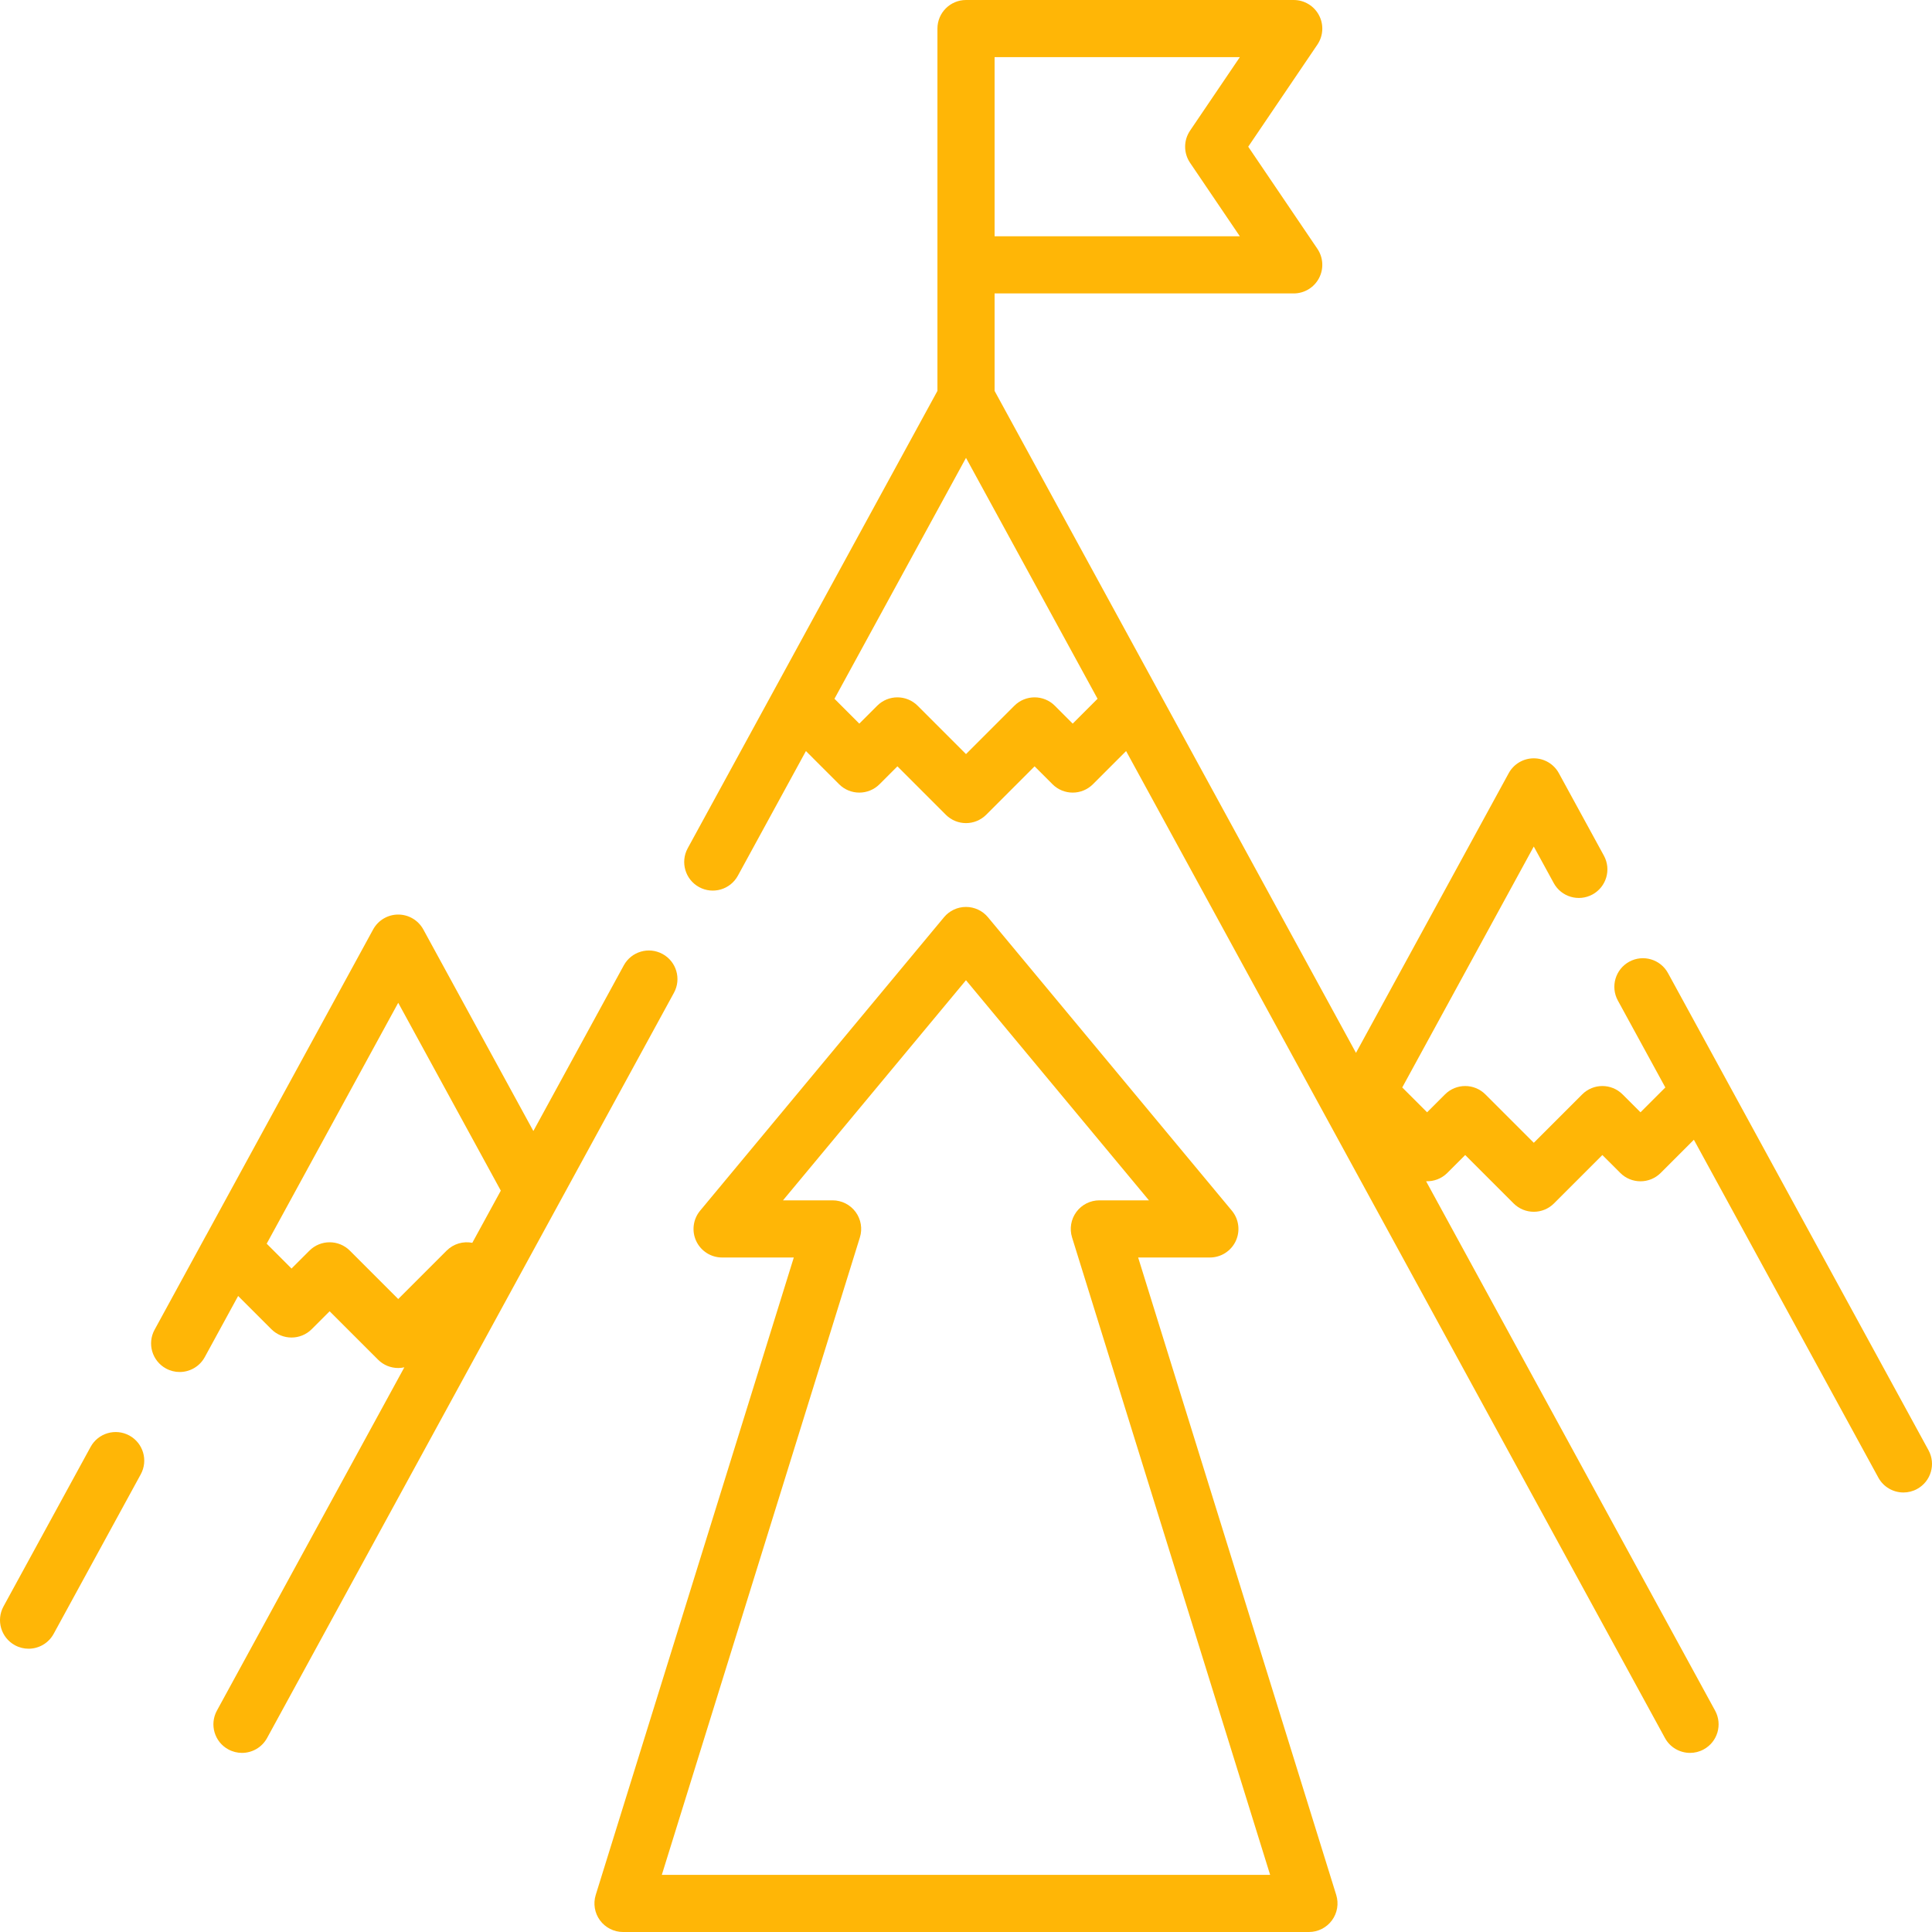
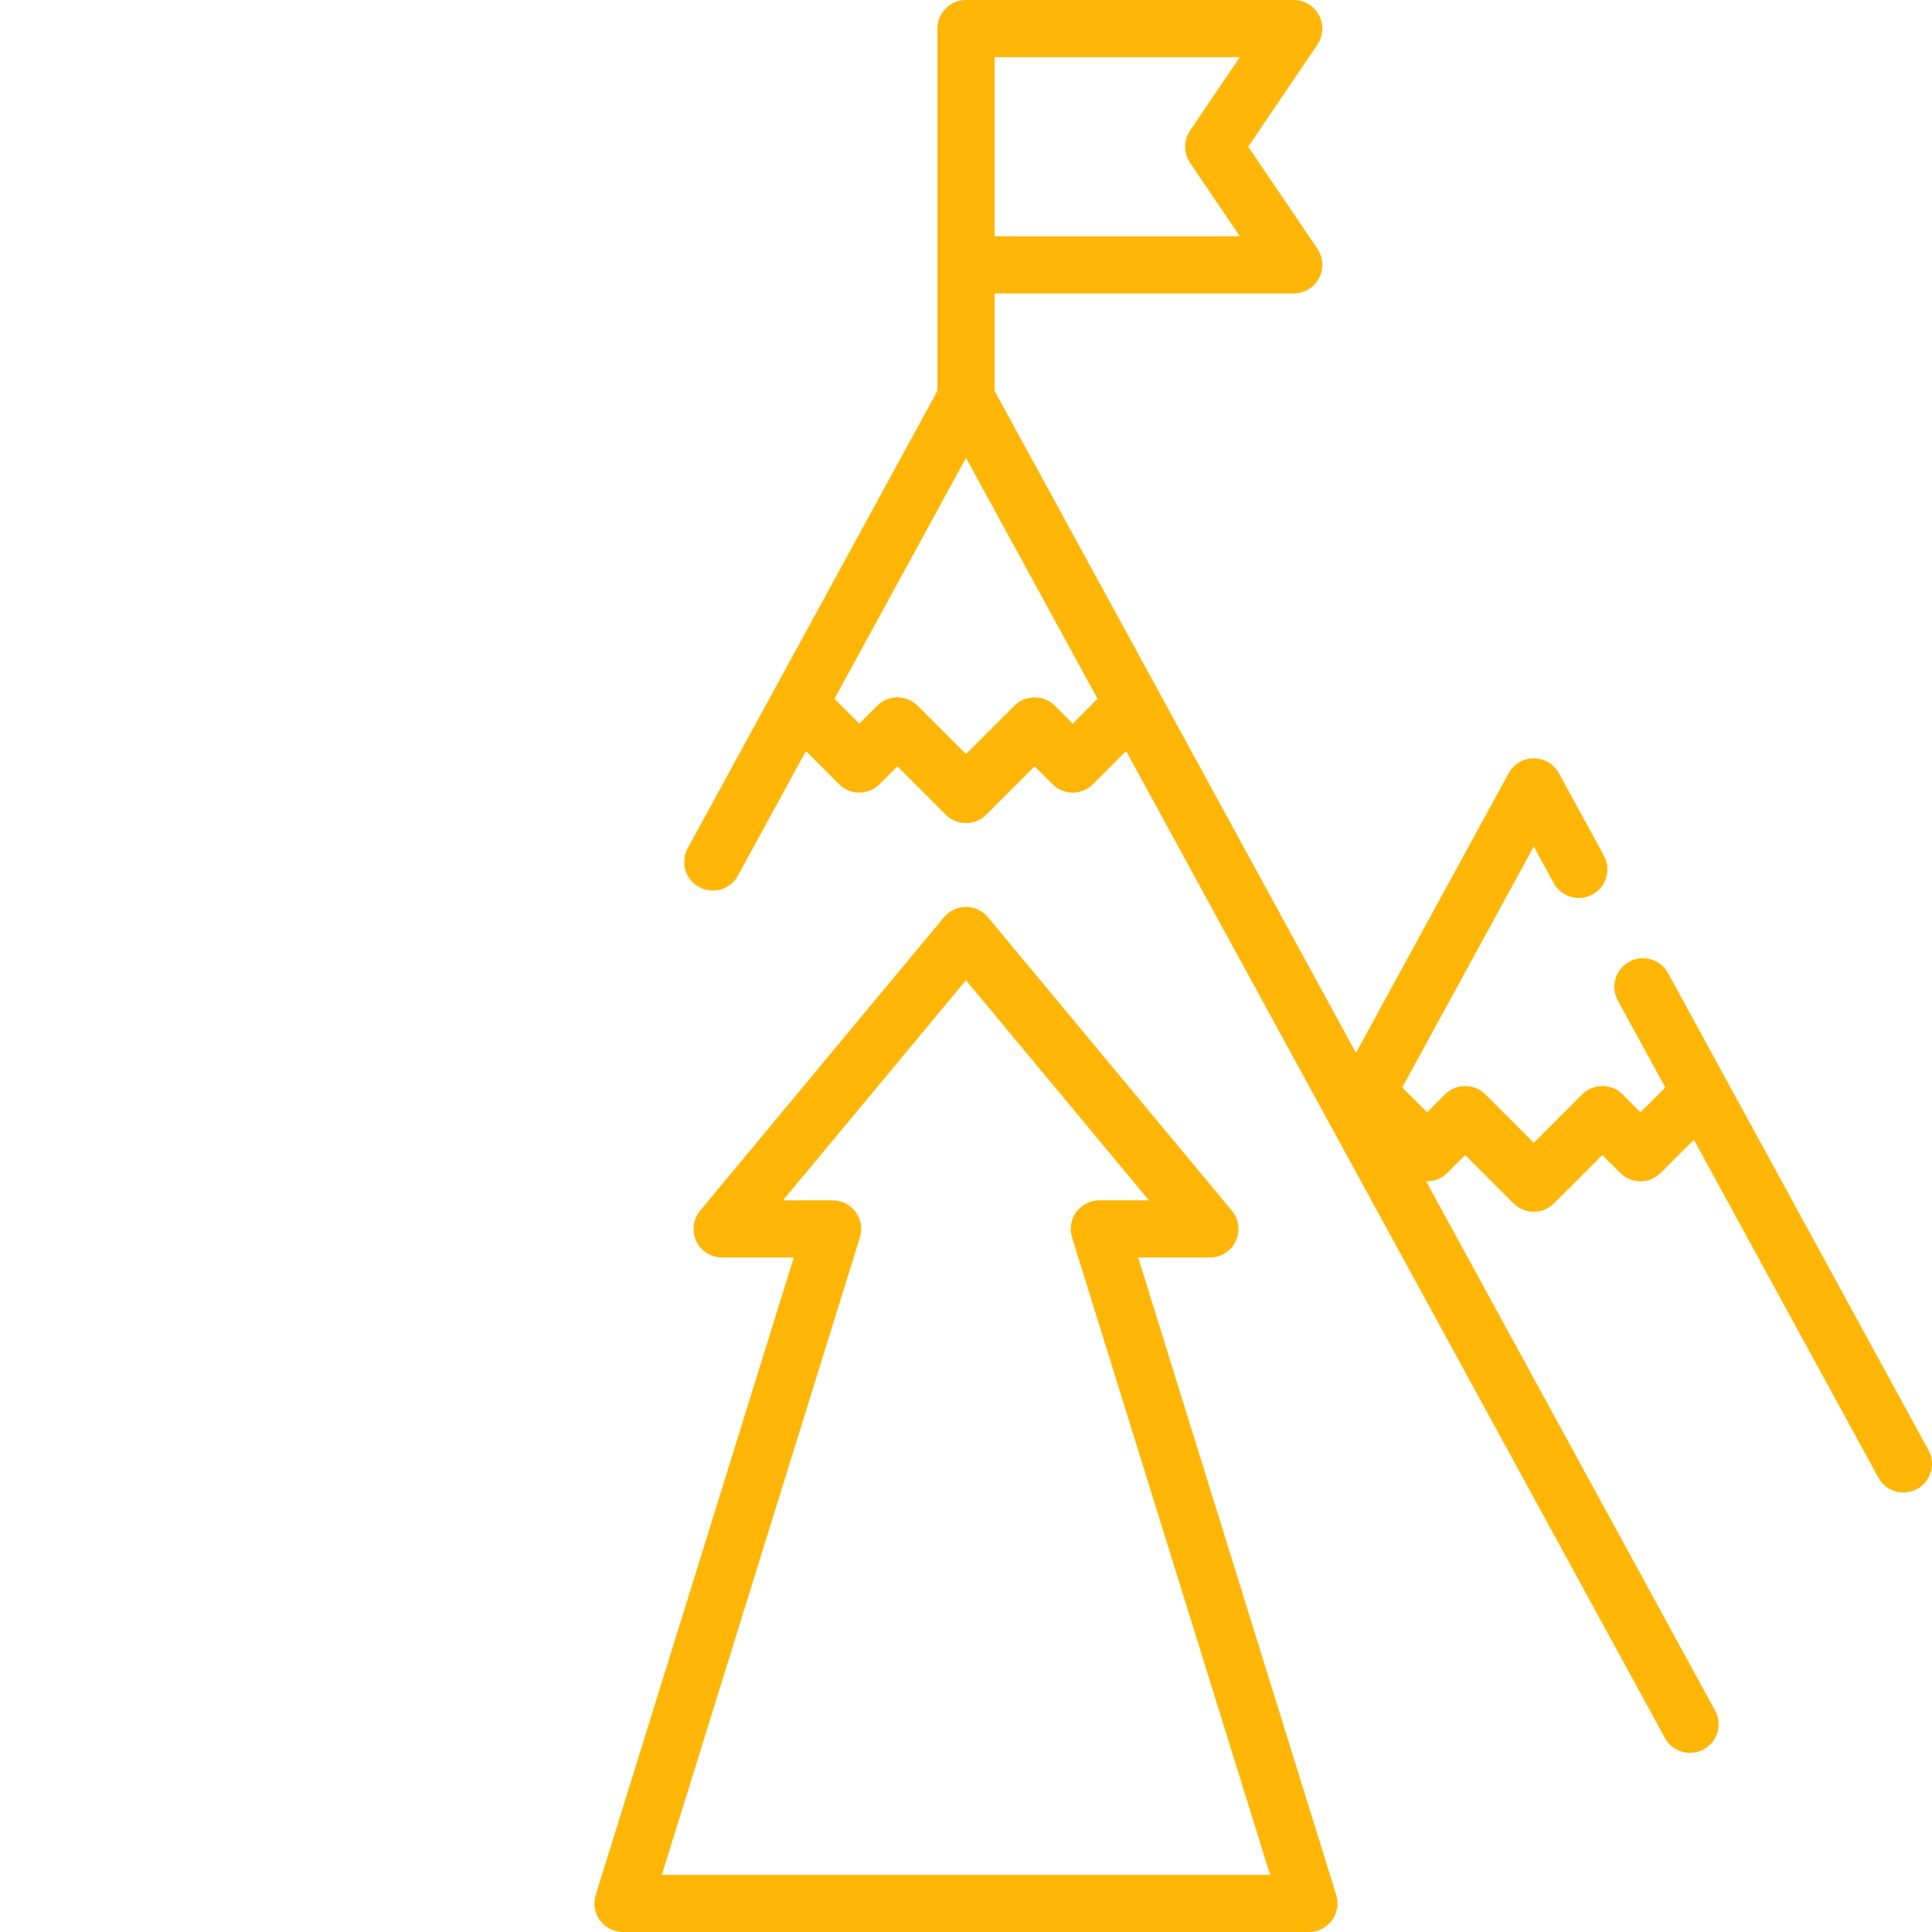
<svg xmlns="http://www.w3.org/2000/svg" width="75" height="75" viewBox="0 0 75 75" fill="none">
-   <path d="M25.721 37.034C25.183 36.74 24.509 36.938 24.215 37.476L20.705 43.906L16.433 36.081C16.238 35.725 15.865 35.503 15.459 35.503C15.053 35.503 14.68 35.725 14.485 36.081L8.001 47.958C7.999 47.96 7.998 47.961 7.997 47.963L6.001 51.62C5.707 52.157 5.905 52.831 6.443 53.125C6.612 53.217 6.794 53.261 6.974 53.261C7.367 53.261 7.747 53.052 7.949 52.683L9.244 50.31L10.533 51.598C10.966 52.031 11.668 52.031 12.101 51.598L12.796 50.903L14.675 52.781C14.891 52.998 15.175 53.106 15.459 53.106C15.539 53.106 15.618 53.097 15.696 53.08L8.42 66.406C8.127 66.944 8.324 67.618 8.862 67.911C9.031 68.003 9.213 68.047 9.393 68.047C9.786 68.047 10.166 67.838 10.368 67.469L26.163 38.539C26.457 38.001 26.259 37.327 25.721 37.034ZM17.337 48.55L15.459 50.428L13.581 48.55C13.148 48.117 12.445 48.117 12.012 48.55L11.317 49.245L10.353 48.28L15.459 38.928L19.441 46.221L18.335 48.246C17.985 48.177 17.609 48.279 17.337 48.55Z" fill="#FFB606" />
-   <path d="M5.022 55.727C4.484 55.434 3.81 55.632 3.517 56.169L0.136 62.361C-0.158 62.899 0.04 63.573 0.578 63.867C0.747 63.959 0.929 64.003 1.109 64.003C1.501 64.003 1.882 63.794 2.083 63.425L5.464 57.233C5.758 56.695 5.56 56.021 5.022 55.727Z" fill="#FFB606" />
  <path d="M74.864 56.297L67.003 41.898C67.002 41.897 67.001 41.895 67.001 41.894L64.752 37.776C64.459 37.238 63.785 37.04 63.247 37.333C62.709 37.627 62.511 38.301 62.804 38.839L64.648 42.215L63.684 43.179L62.989 42.485C62.555 42.051 61.853 42.051 61.42 42.485L59.542 44.363L57.663 42.485C57.23 42.051 56.528 42.051 56.094 42.485L55.4 43.179L54.435 42.215L59.541 32.862L60.316 34.281C60.609 34.819 61.283 35.016 61.821 34.723C62.359 34.429 62.557 33.755 62.264 33.218L60.515 30.016C60.321 29.659 59.947 29.438 59.542 29.438C59.136 29.438 58.762 29.659 58.568 30.015L52.639 40.872L38.61 15.175V11.391H50.222C50.633 11.391 51.01 11.164 51.202 10.801C51.395 10.438 51.371 9.999 51.141 9.659L48.456 5.695L51.141 1.732C51.371 1.392 51.395 0.952 51.202 0.59C51.01 0.227 50.633 0 50.222 0H37.5C36.888 0 36.391 0.497 36.391 1.109V15.175L26.696 32.931C26.403 33.469 26.601 34.143 27.139 34.437C27.677 34.731 28.35 34.533 28.644 33.995L31.286 29.156L32.574 30.444C33.007 30.877 33.709 30.877 34.143 30.444L34.838 29.749L36.716 31.628C36.932 31.844 37.216 31.953 37.5 31.953C37.784 31.953 38.068 31.844 38.285 31.628L40.163 29.749L40.858 30.444C41.291 30.877 41.993 30.877 42.427 30.444L43.715 29.156L64.633 67.469C64.834 67.838 65.215 68.047 65.608 68.047C65.787 68.047 65.969 68.004 66.138 67.911C66.676 67.618 66.874 66.944 66.58 66.406L55.361 45.856C55.657 45.866 55.958 45.759 56.184 45.533L56.879 44.838L58.757 46.716C58.974 46.933 59.258 47.041 59.542 47.041C59.825 47.041 60.109 46.933 60.326 46.716L62.204 44.838L62.899 45.533C63.332 45.966 64.035 45.966 64.468 45.533L65.756 44.245L72.917 57.36C73.118 57.729 73.499 57.938 73.892 57.938C74.071 57.938 74.253 57.894 74.422 57.802C74.96 57.508 75.158 56.834 74.864 56.297ZM46.197 6.318L48.13 9.172H38.61V2.219H48.13L46.197 5.073C45.943 5.449 45.943 5.942 46.197 6.318ZM41.642 28.091L40.948 27.396C40.514 26.963 39.812 26.963 39.378 27.396L37.5 29.274L35.622 27.396C35.189 26.963 34.486 26.963 34.053 27.396L33.358 28.091L32.394 27.126L37.5 17.774L42.607 27.126L41.642 28.091Z" fill="#FFB606" />
-   <path d="M44.183 48.816H46.967C47.397 48.816 47.788 48.568 47.971 48.178C48.154 47.789 48.095 47.329 47.82 46.998L38.352 35.607C38.142 35.354 37.829 35.207 37.499 35.207C37.169 35.207 36.857 35.354 36.646 35.607L27.179 46.998C26.904 47.329 26.845 47.789 27.027 48.178C27.21 48.568 27.602 48.816 28.032 48.816H30.815L23.126 73.561C23.021 73.898 23.083 74.264 23.292 74.548C23.501 74.832 23.833 75 24.186 75H50.813C51.165 75 51.497 74.832 51.706 74.548C51.915 74.264 51.977 73.898 51.872 73.561L44.183 48.816ZM25.692 72.781L33.381 48.036C33.486 47.7 33.424 47.333 33.215 47.049C33.006 46.765 32.674 46.597 32.322 46.597H30.396L37.499 38.052L44.602 46.597H42.677C42.324 46.597 41.992 46.765 41.783 47.049C41.574 47.333 41.513 47.7 41.617 48.036L49.306 72.781H25.692Z" fill="#FFB606" />
+   <path d="M44.183 48.816H46.967C47.397 48.816 47.788 48.568 47.971 48.178C48.154 47.789 48.095 47.329 47.82 46.998L38.352 35.607C38.142 35.354 37.829 35.207 37.499 35.207C37.169 35.207 36.857 35.354 36.646 35.607L27.179 46.998C26.904 47.329 26.845 47.789 27.027 48.178C27.21 48.568 27.602 48.816 28.032 48.816H30.815L23.126 73.561C23.021 73.898 23.083 74.264 23.292 74.548C23.501 74.832 23.833 75 24.186 75H50.813C51.165 75 51.497 74.832 51.706 74.548C51.915 74.264 51.977 73.898 51.872 73.561L44.183 48.816M25.692 72.781L33.381 48.036C33.486 47.7 33.424 47.333 33.215 47.049C33.006 46.765 32.674 46.597 32.322 46.597H30.396L37.499 38.052L44.602 46.597H42.677C42.324 46.597 41.992 46.765 41.783 47.049C41.574 47.333 41.513 47.7 41.617 48.036L49.306 72.781H25.692Z" fill="#FFB606" />
</svg>